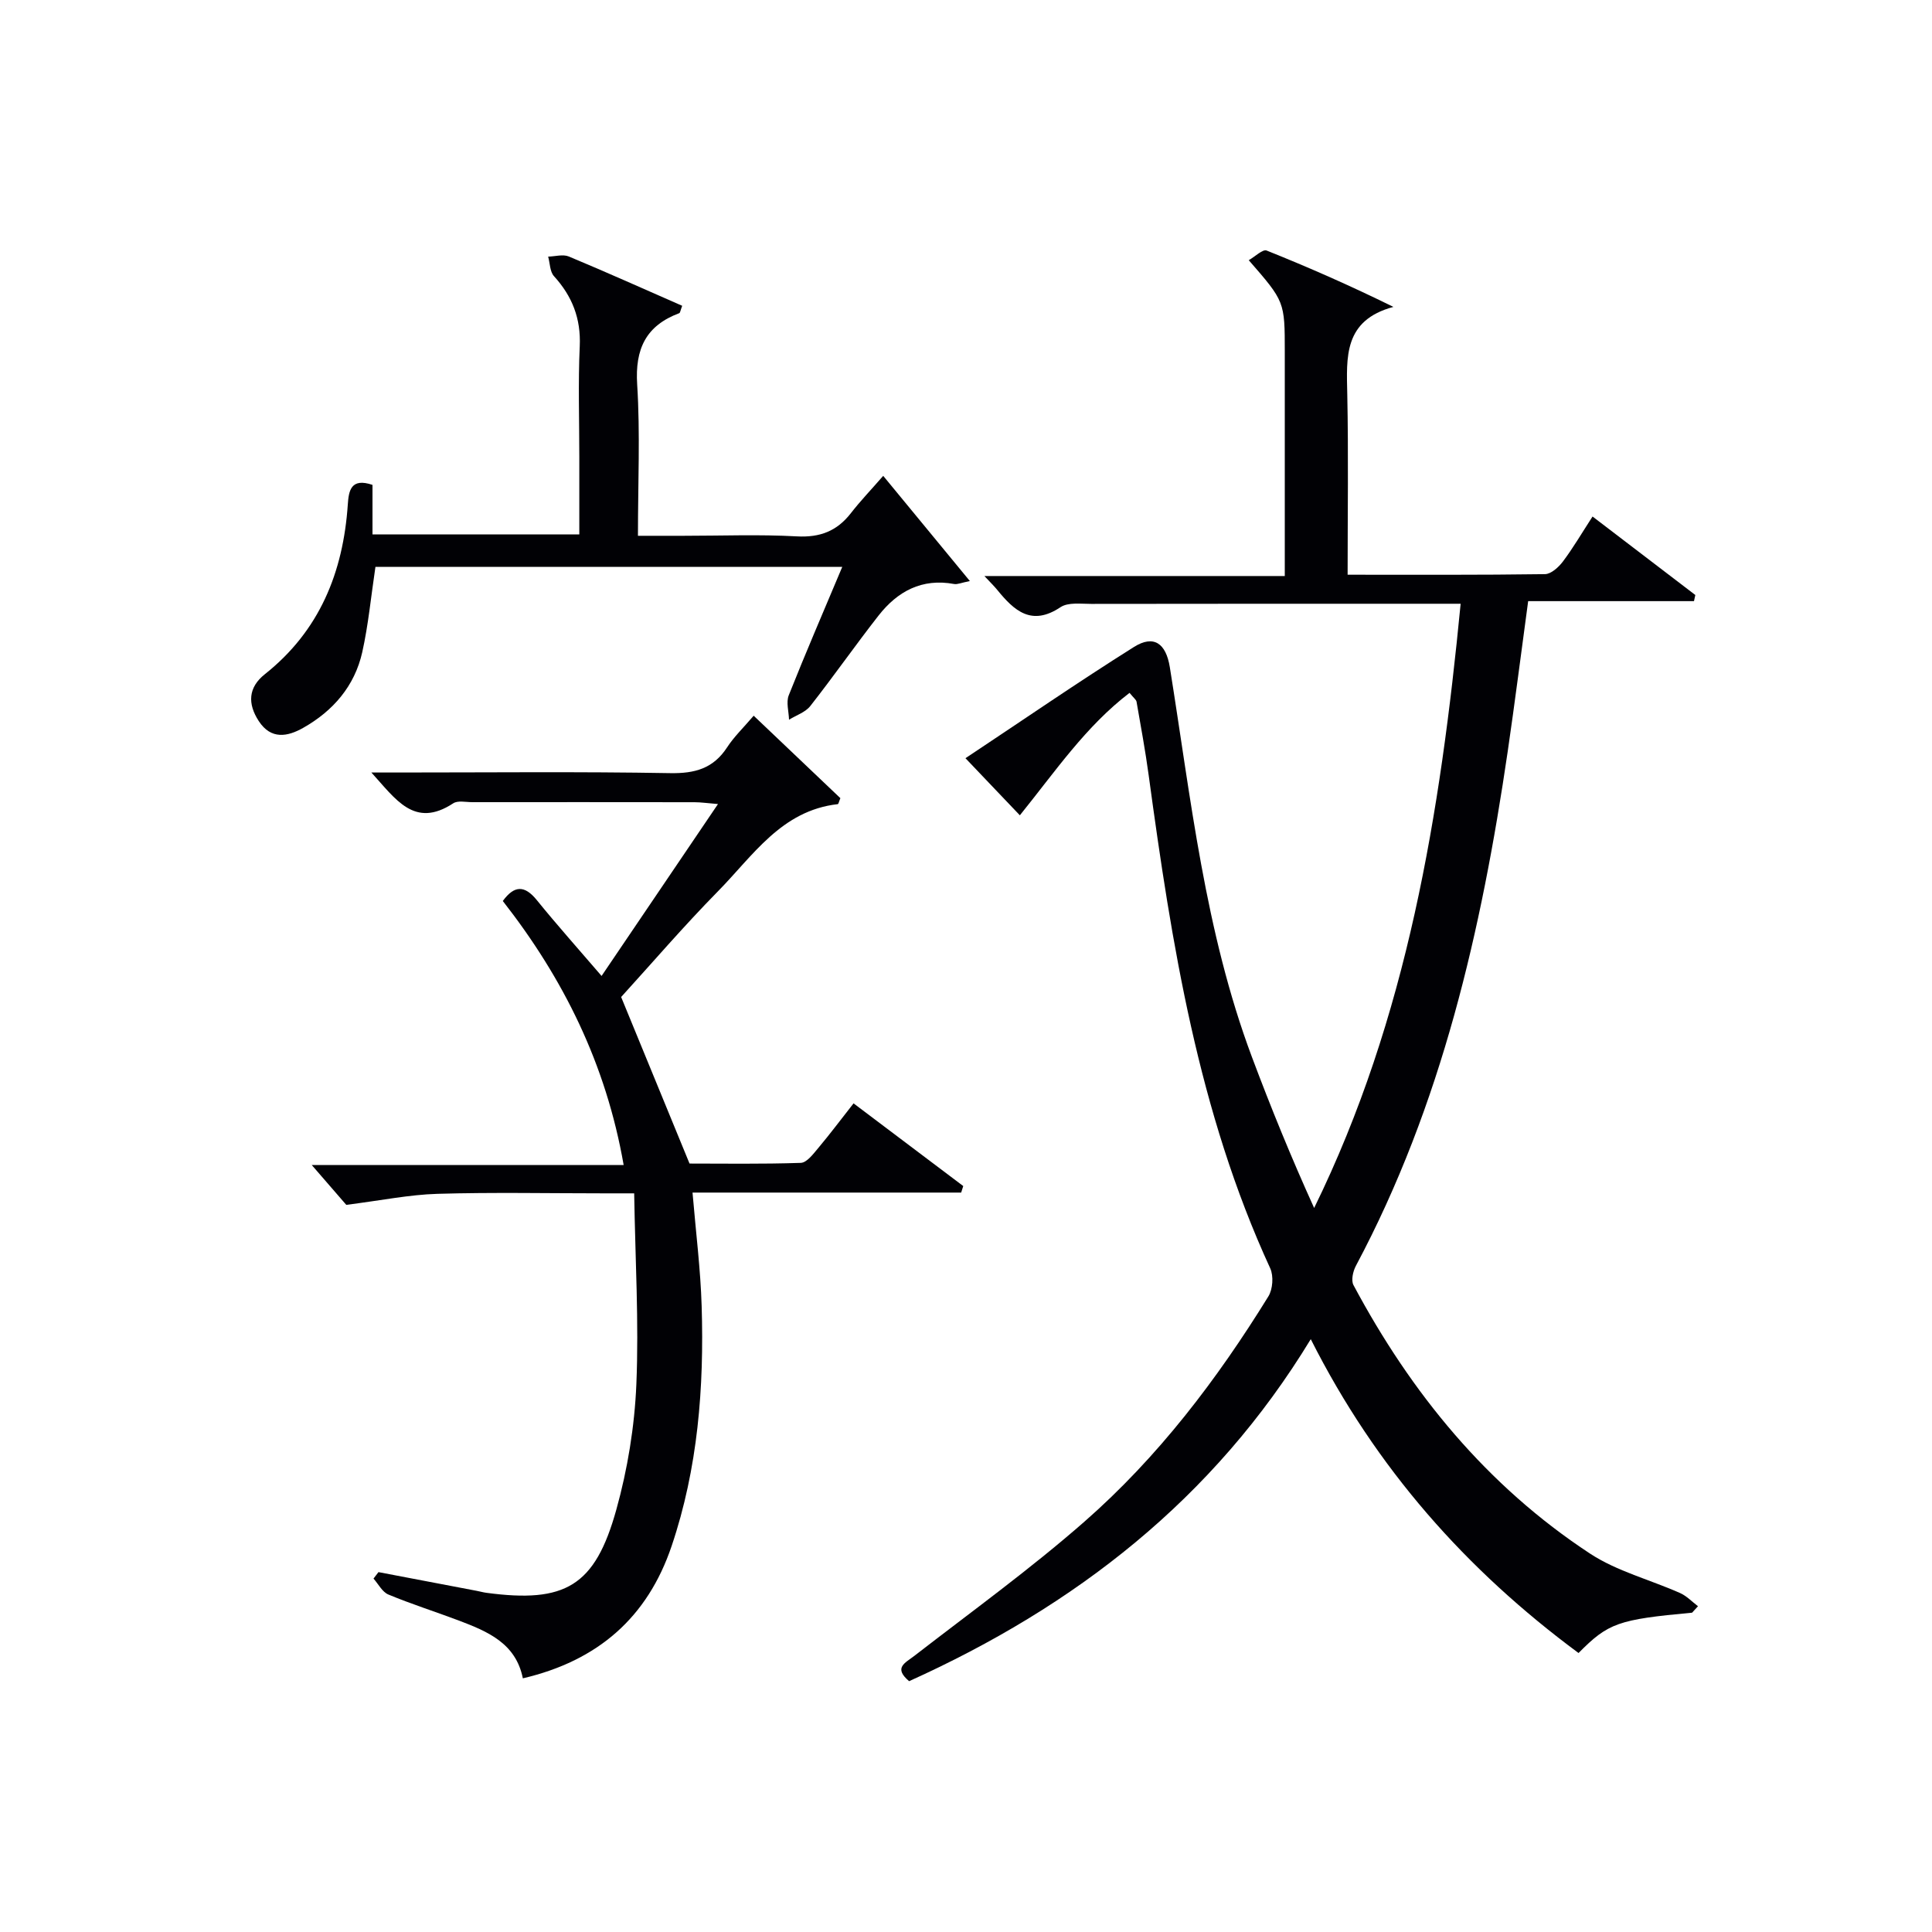
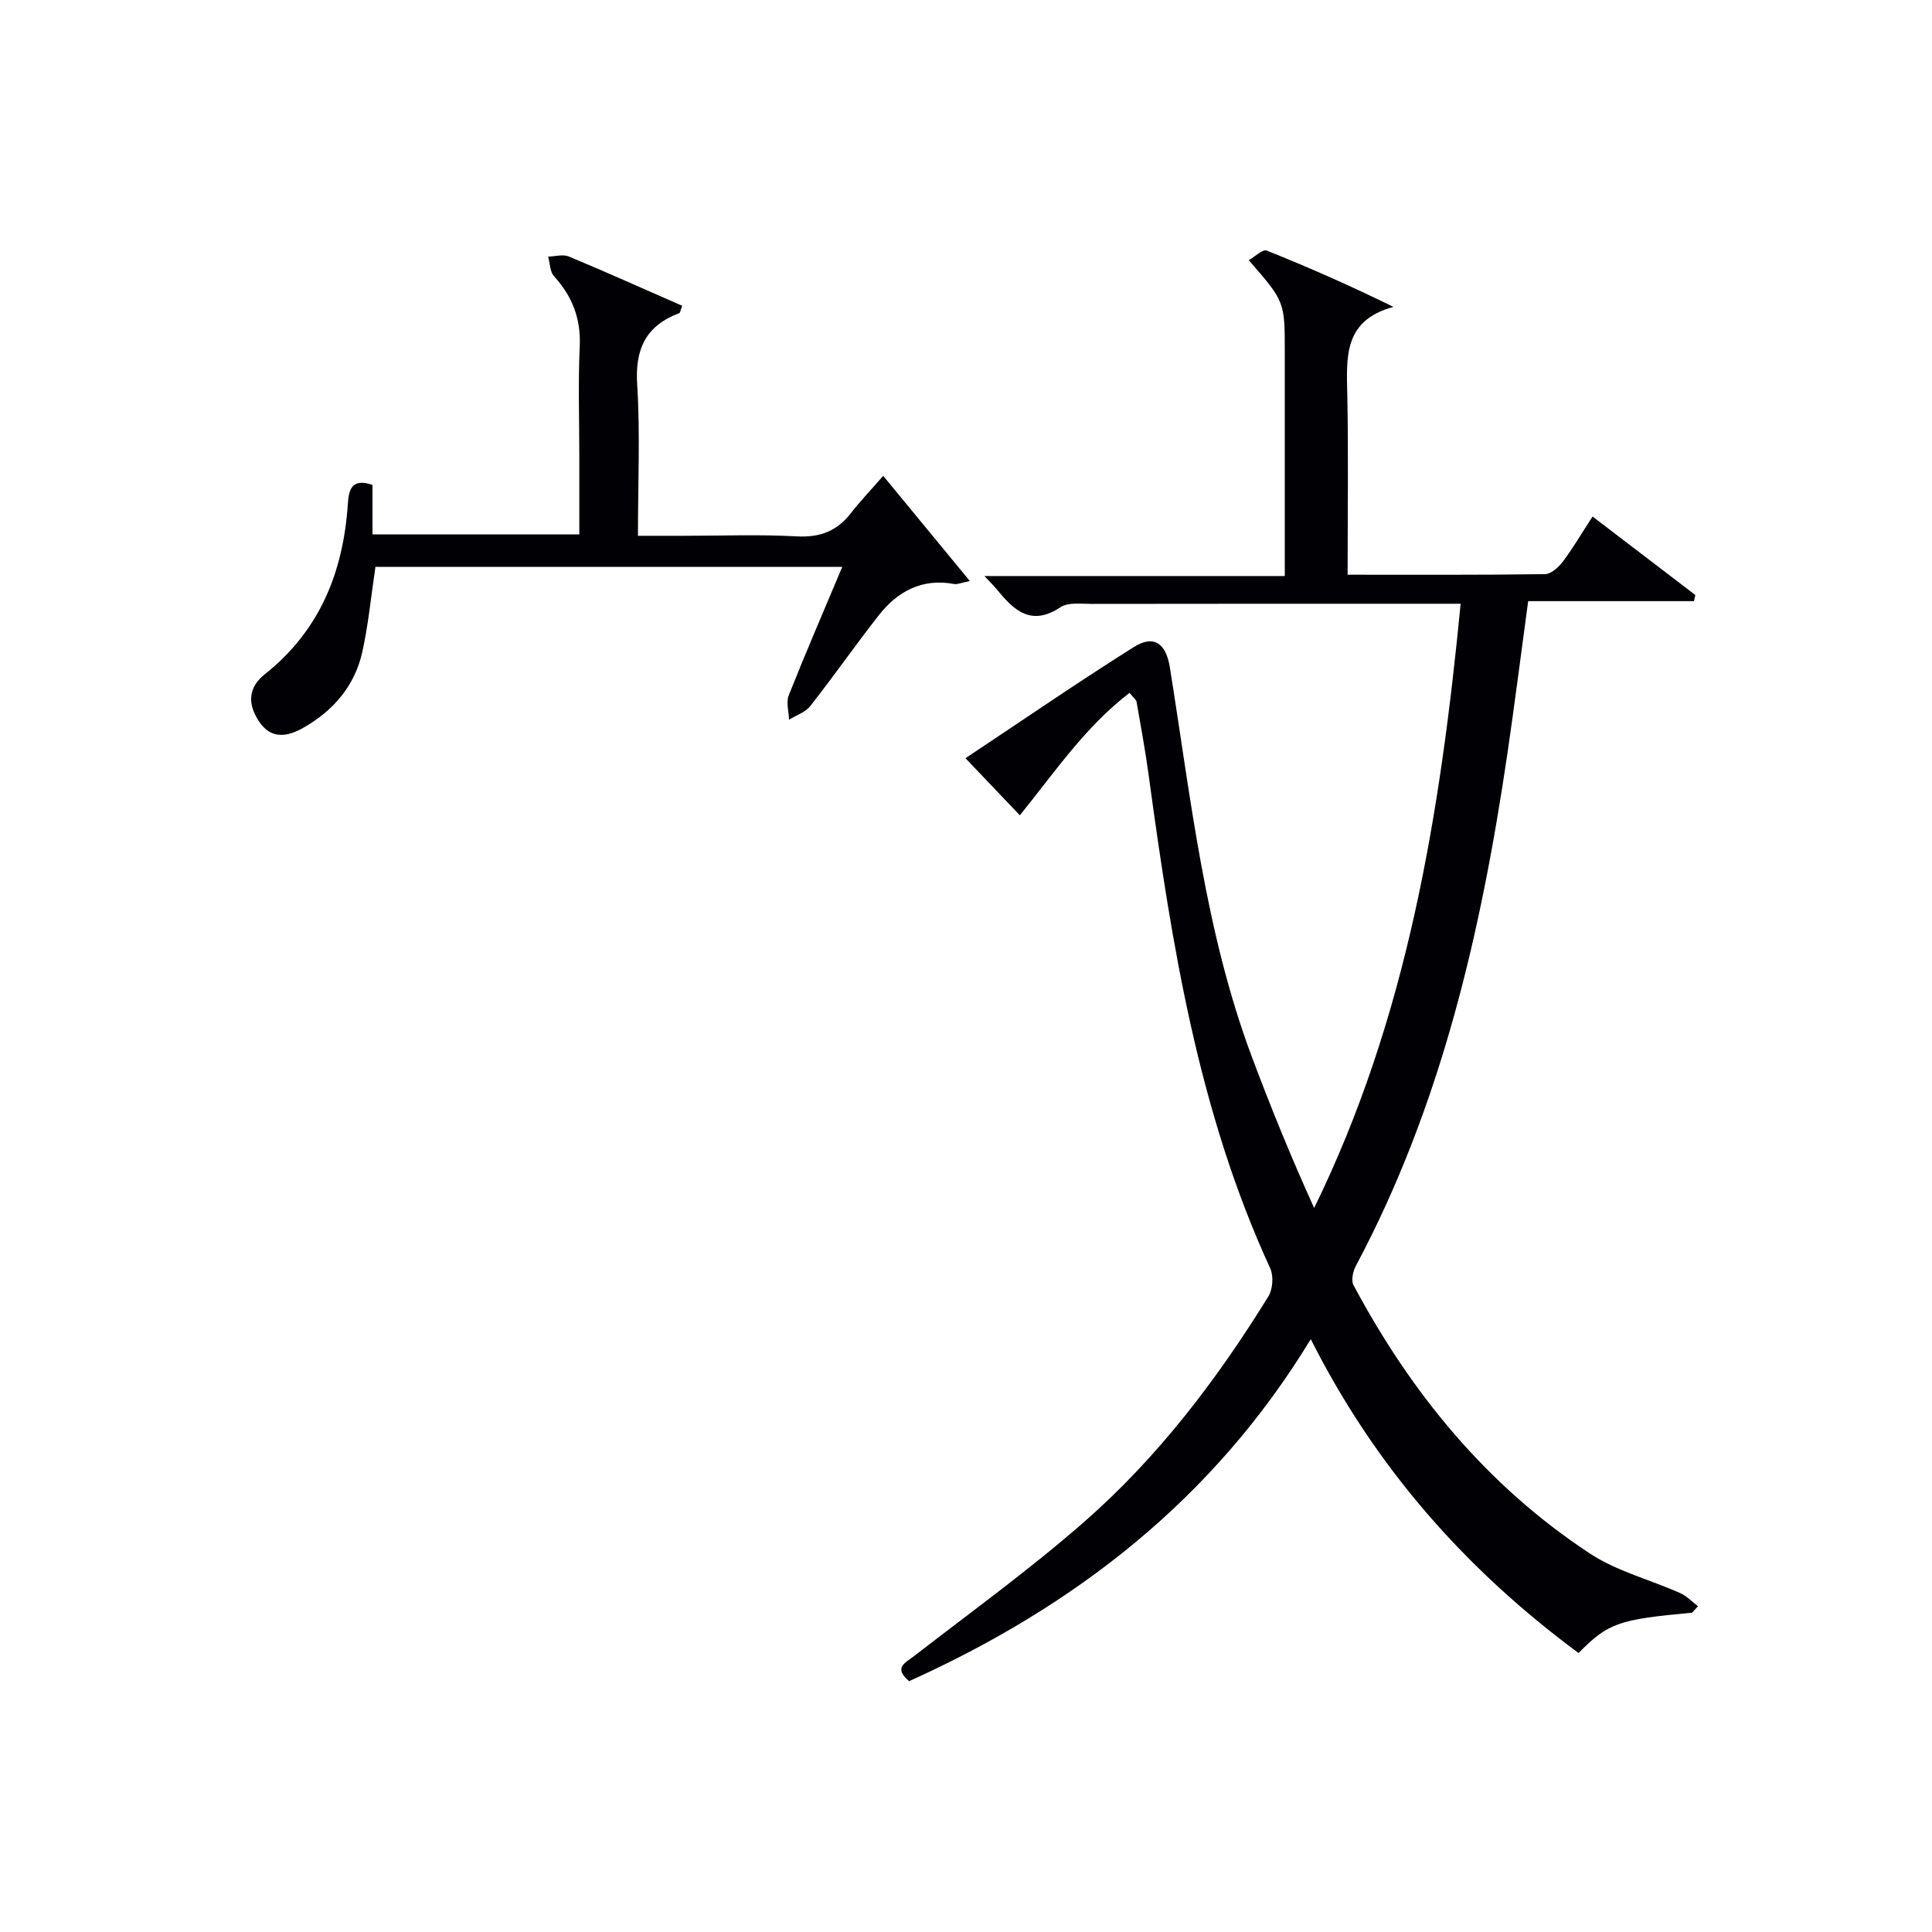
<svg xmlns="http://www.w3.org/2000/svg" enable-background="new 0 0 400 400" viewBox="0 0 400 400">
  <g fill="#010105">
    <path d="m350.33 333.89c-15.28 1.41-17.35 2.12-23.51 8.35-23.19-17.16-41.92-38.17-55.44-64.98-20.15 33.17-48.88 55.34-83.16 70.81-3.27-2.78-.87-3.74 1.07-5.23 11.83-9.16 23.99-17.95 35.23-27.8 15.24-13.35 27.45-29.41 38.08-46.63.92-1.49 1.11-4.23.39-5.81-14.93-32.43-20.42-67.17-25.17-102.1-.69-5.09-1.63-10.15-2.51-15.21-.07-.42-.58-.77-1.45-1.84-9.06 6.92-15.36 16.25-22.71 25.35-3.57-3.75-6.96-7.31-11.26-11.82 11.93-7.92 23.25-15.72 34.88-23.03 4.1-2.58 6.63-.77 7.43 4.19 4.37 27.18 7.25 54.68 17 80.71 3.94 10.52 8.19 20.92 12.88 31.25 19.32-39.47 26.11-81.6 30.33-125.1-1.82 0-3.41 0-4.99 0-23.83 0-47.67-.01-71.5.03-2.14 0-4.77-.37-6.35.68-6.02 4.02-9.6.72-13.11-3.59-.63-.77-1.35-1.47-2.65-2.86h62.19c0-4.87 0-9.14 0-13.42 0-11 0-22 0-33 0-10.4-.01-10.42-7.46-18.97 1.34-.76 2.89-2.32 3.7-2 8.7 3.48 17.29 7.26 26.25 11.67-10.35 2.79-9.71 10.42-9.55 18.13.25 12.28.07 24.57.07 37.32 13.95 0 27.4.07 40.86-.12 1.27-.02 2.83-1.44 3.71-2.61 2.09-2.77 3.85-5.79 6.14-9.32 7.25 5.53 14.26 10.89 21.28 16.25-.09.42-.19.85-.28 1.27-11.32 0-22.64 0-34.33 0-1.48 10.89-2.76 21.04-4.24 31.16-5.42 36.98-13.66 73.12-31.43 106.46-.6 1.13-1.02 3-.5 3.98 11.94 22.38 27.65 41.58 48.97 55.59 5.59 3.67 12.44 5.41 18.65 8.17 1.37.61 2.48 1.8 3.71 2.73-.41.45-.82.9-1.22 1.34z" />
-     <path d="m108.25 347.48c-1.46-7.32-7.37-9.73-13.35-12-4.82-1.82-9.74-3.37-14.49-5.35-1.27-.53-2.07-2.17-3.08-3.3.34-.45.69-.89 1.03-1.34 6.79 1.29 13.57 2.58 20.36 3.88.65.12 1.3.31 1.96.4 16.33 2.19 22.51-1.35 26.92-17.2 2.34-8.4 3.78-17.24 4.15-25.94.54-12.91-.23-25.87-.45-39.56-2.73 0-4.49 0-6.24 0-11.5 0-23.01-.24-34.5.1-5.83.17-11.62 1.37-18.87 2.28-1.54-1.78-4.25-4.91-7.15-8.25h64.58c-3.66-20.92-12.47-38.61-25.02-54.66 2.37-3.24 4.5-3.33 7.06-.16 4.18 5.16 8.61 10.11 13.39 15.68 7.93-11.71 15.78-23.29 24.1-35.59-2.14-.17-3.51-.38-4.88-.38-15.33-.02-30.67-.02-46-.01-1.33 0-2.98-.39-3.94.24-8.05 5.28-11.91-.87-16.94-6.38h5.37c18.83 0 37.67-.2 56.5.13 5.13.09 8.93-.97 11.78-5.34 1.43-2.2 3.38-4.06 5.5-6.55 6.13 5.83 12.09 11.5 17.95 17.07-.29.69-.38 1.22-.54 1.24-11.68 1.32-17.57 10.7-24.8 18.04-7.11 7.23-13.72 14.94-20.05 21.89 4.71 11.48 9.22 22.46 14.16 34.48 6.83 0 14.94.13 23.03-.14 1.25-.04 2.59-1.85 3.61-3.06 2.44-2.91 4.72-5.95 7.32-9.26 7.75 5.85 15.23 11.49 22.71 17.12-.14.45-.29.9-.43 1.35-18.49 0-36.98 0-55.62 0 .7 8.33 1.66 15.9 1.89 23.49.52 16.86-.77 33.56-6.22 49.7-4.99 14.76-15.24 23.74-30.8 27.38z" />
    <path d="m77.73 117.37c-.93 6.22-1.47 12.02-2.73 17.66-1.57 7.01-6.04 12.17-12.22 15.66-3.21 1.82-6.65 2.51-9.2-1.39-2.35-3.6-2.2-6.97 1.25-9.71 11.34-9 16.22-21.09 17.18-35.15.19-2.8.61-5.58 5.11-4.05v10.26h42.82c0-5.43 0-10.7 0-15.97 0-7.67-.26-15.34.09-22.99.26-5.75-1.56-10.36-5.34-14.52-.85-.94-.82-2.67-1.2-4.04 1.44-.03 3.06-.53 4.27-.03 7.89 3.29 15.68 6.79 23.48 10.21-.37.96-.41 1.45-.61 1.53-6.89 2.58-9.18 7.39-8.71 14.76.64 10.12.16 20.31.16 31.33h9.42c7.83 0 15.68-.31 23.49.12 4.79.26 8.3-1.1 11.18-4.81 1.93-2.49 4.12-4.77 6.69-7.72 6.27 7.61 11.86 14.4 17.94 21.78-1.78.35-2.57.74-3.27.61-6.66-1.23-11.71 1.52-15.64 6.54-4.82 6.16-9.3 12.58-14.13 18.73-1.02 1.3-2.91 1.9-4.4 2.83-.05-1.7-.63-3.6-.06-5.05 3.48-8.76 7.22-17.41 11.08-26.59-32.7 0-64.73 0-96.65 0z" />
  </g>
</svg>